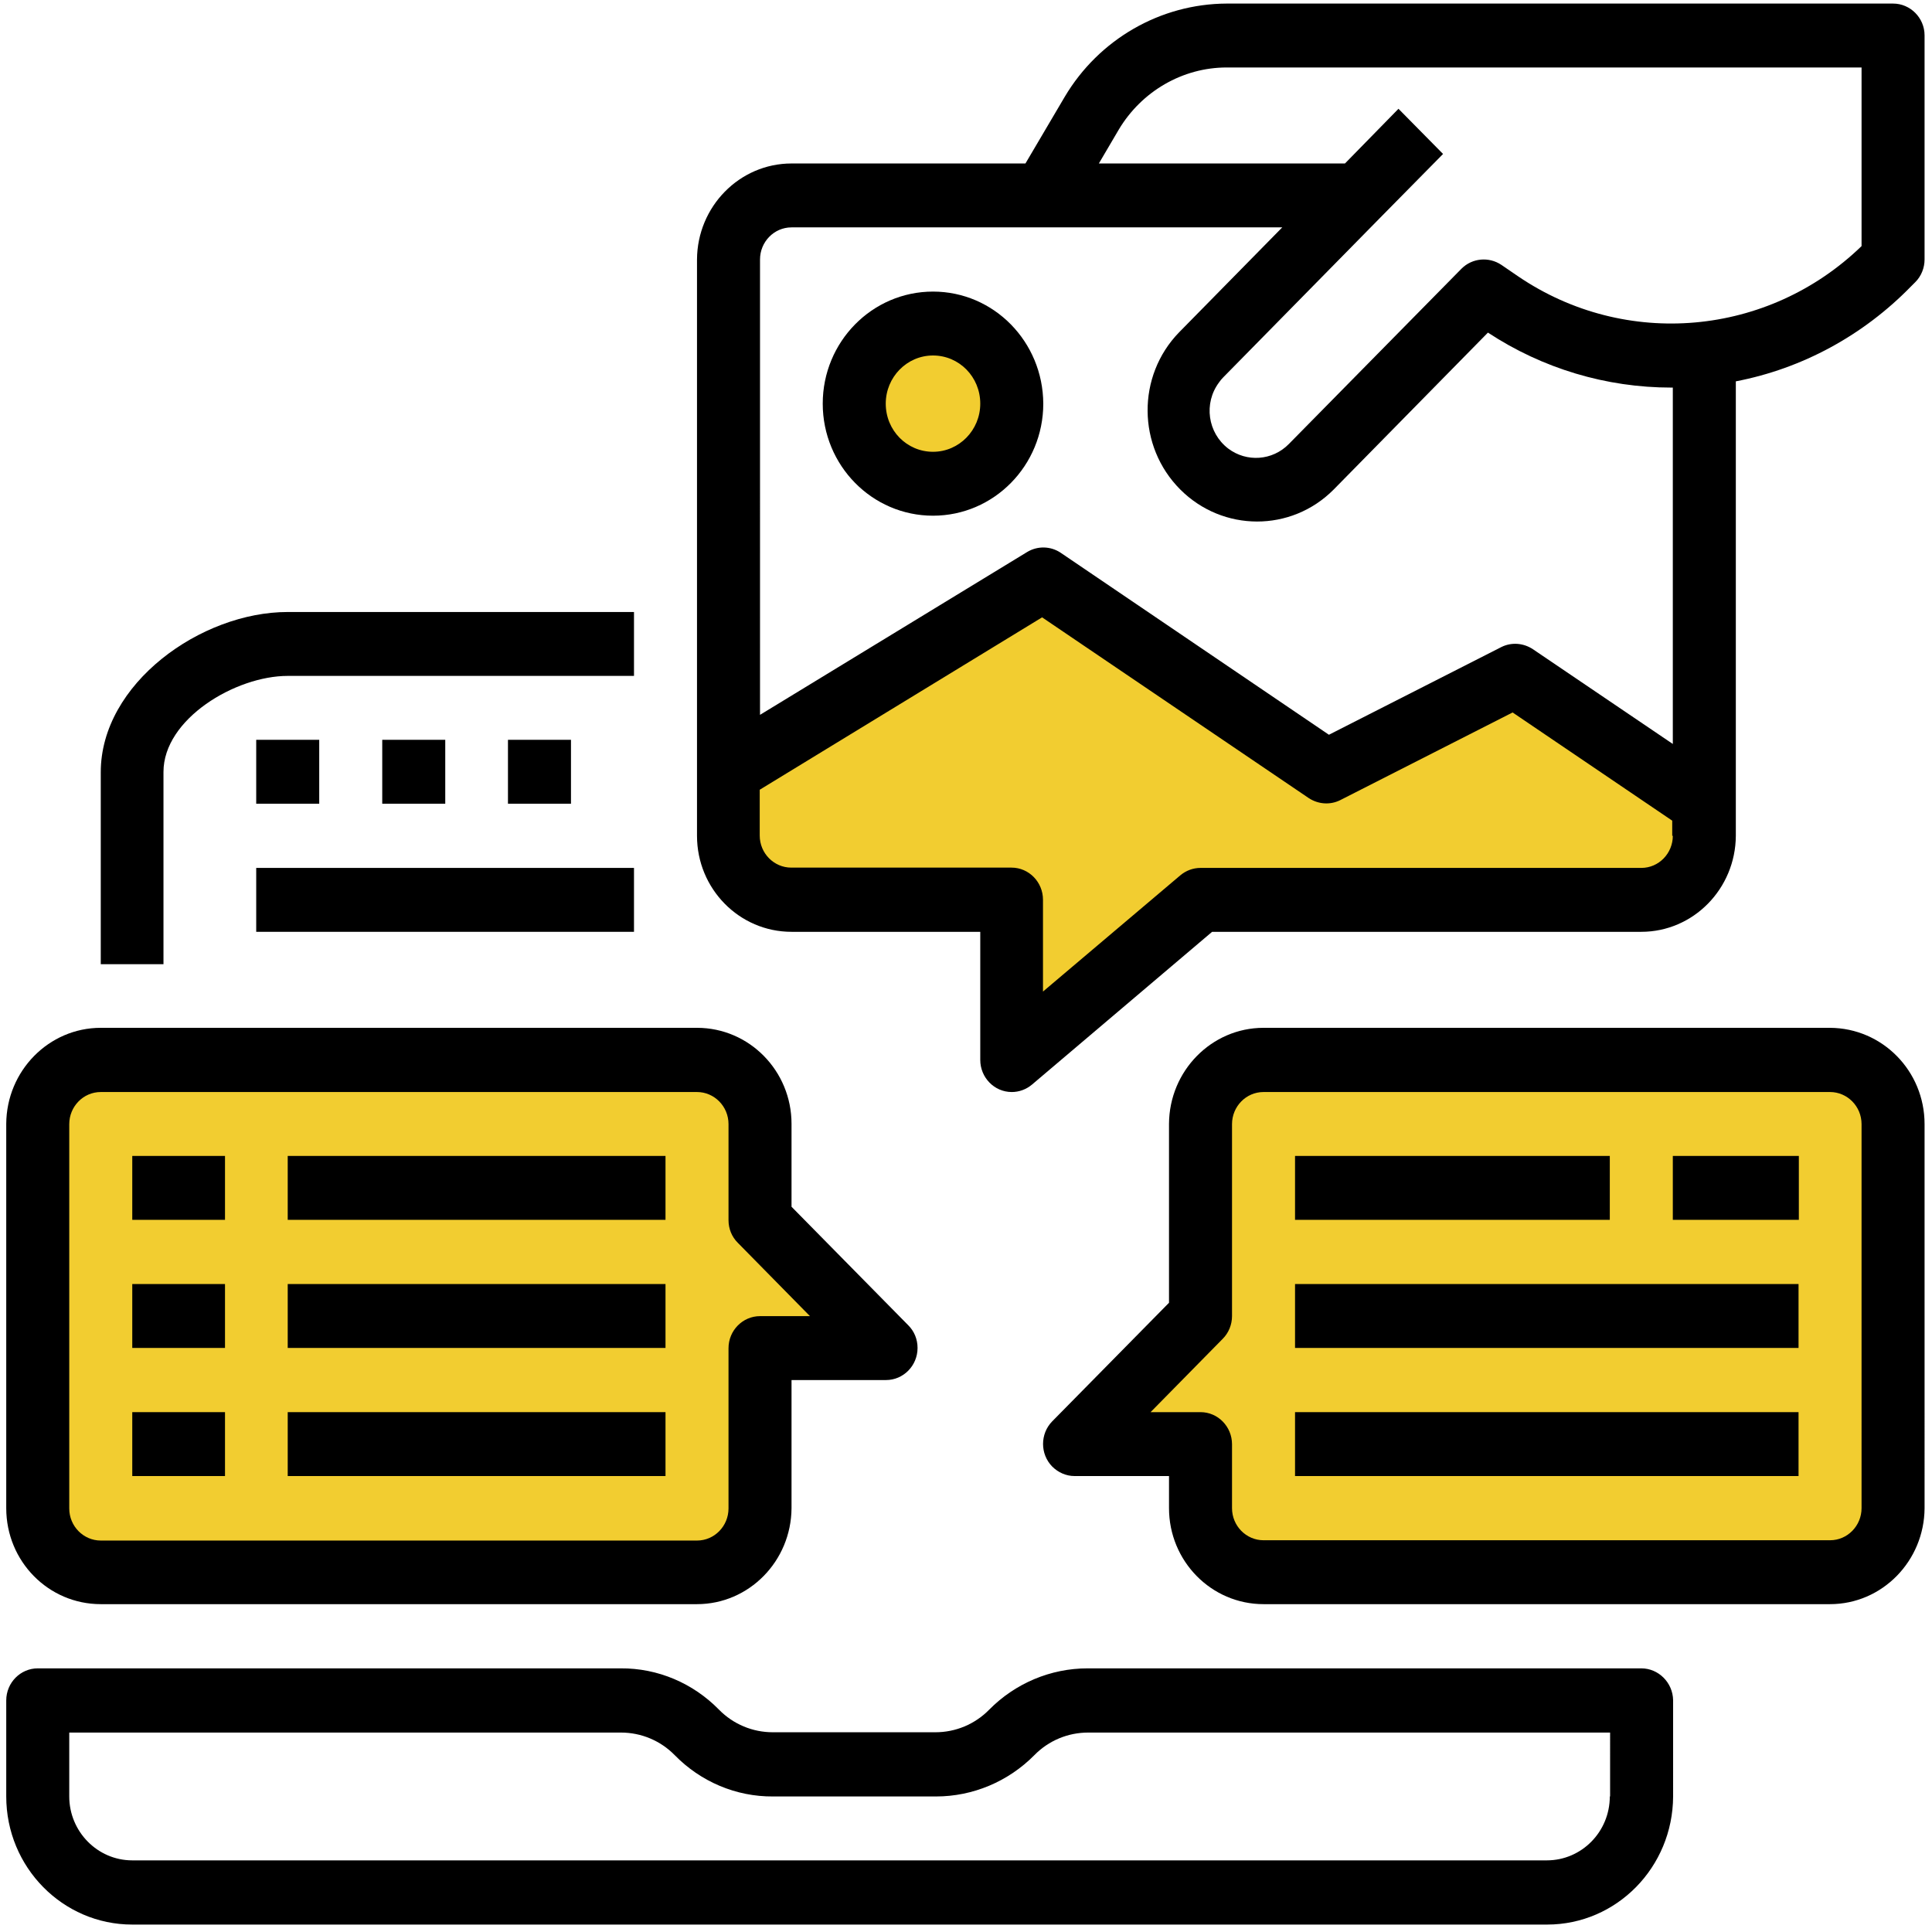
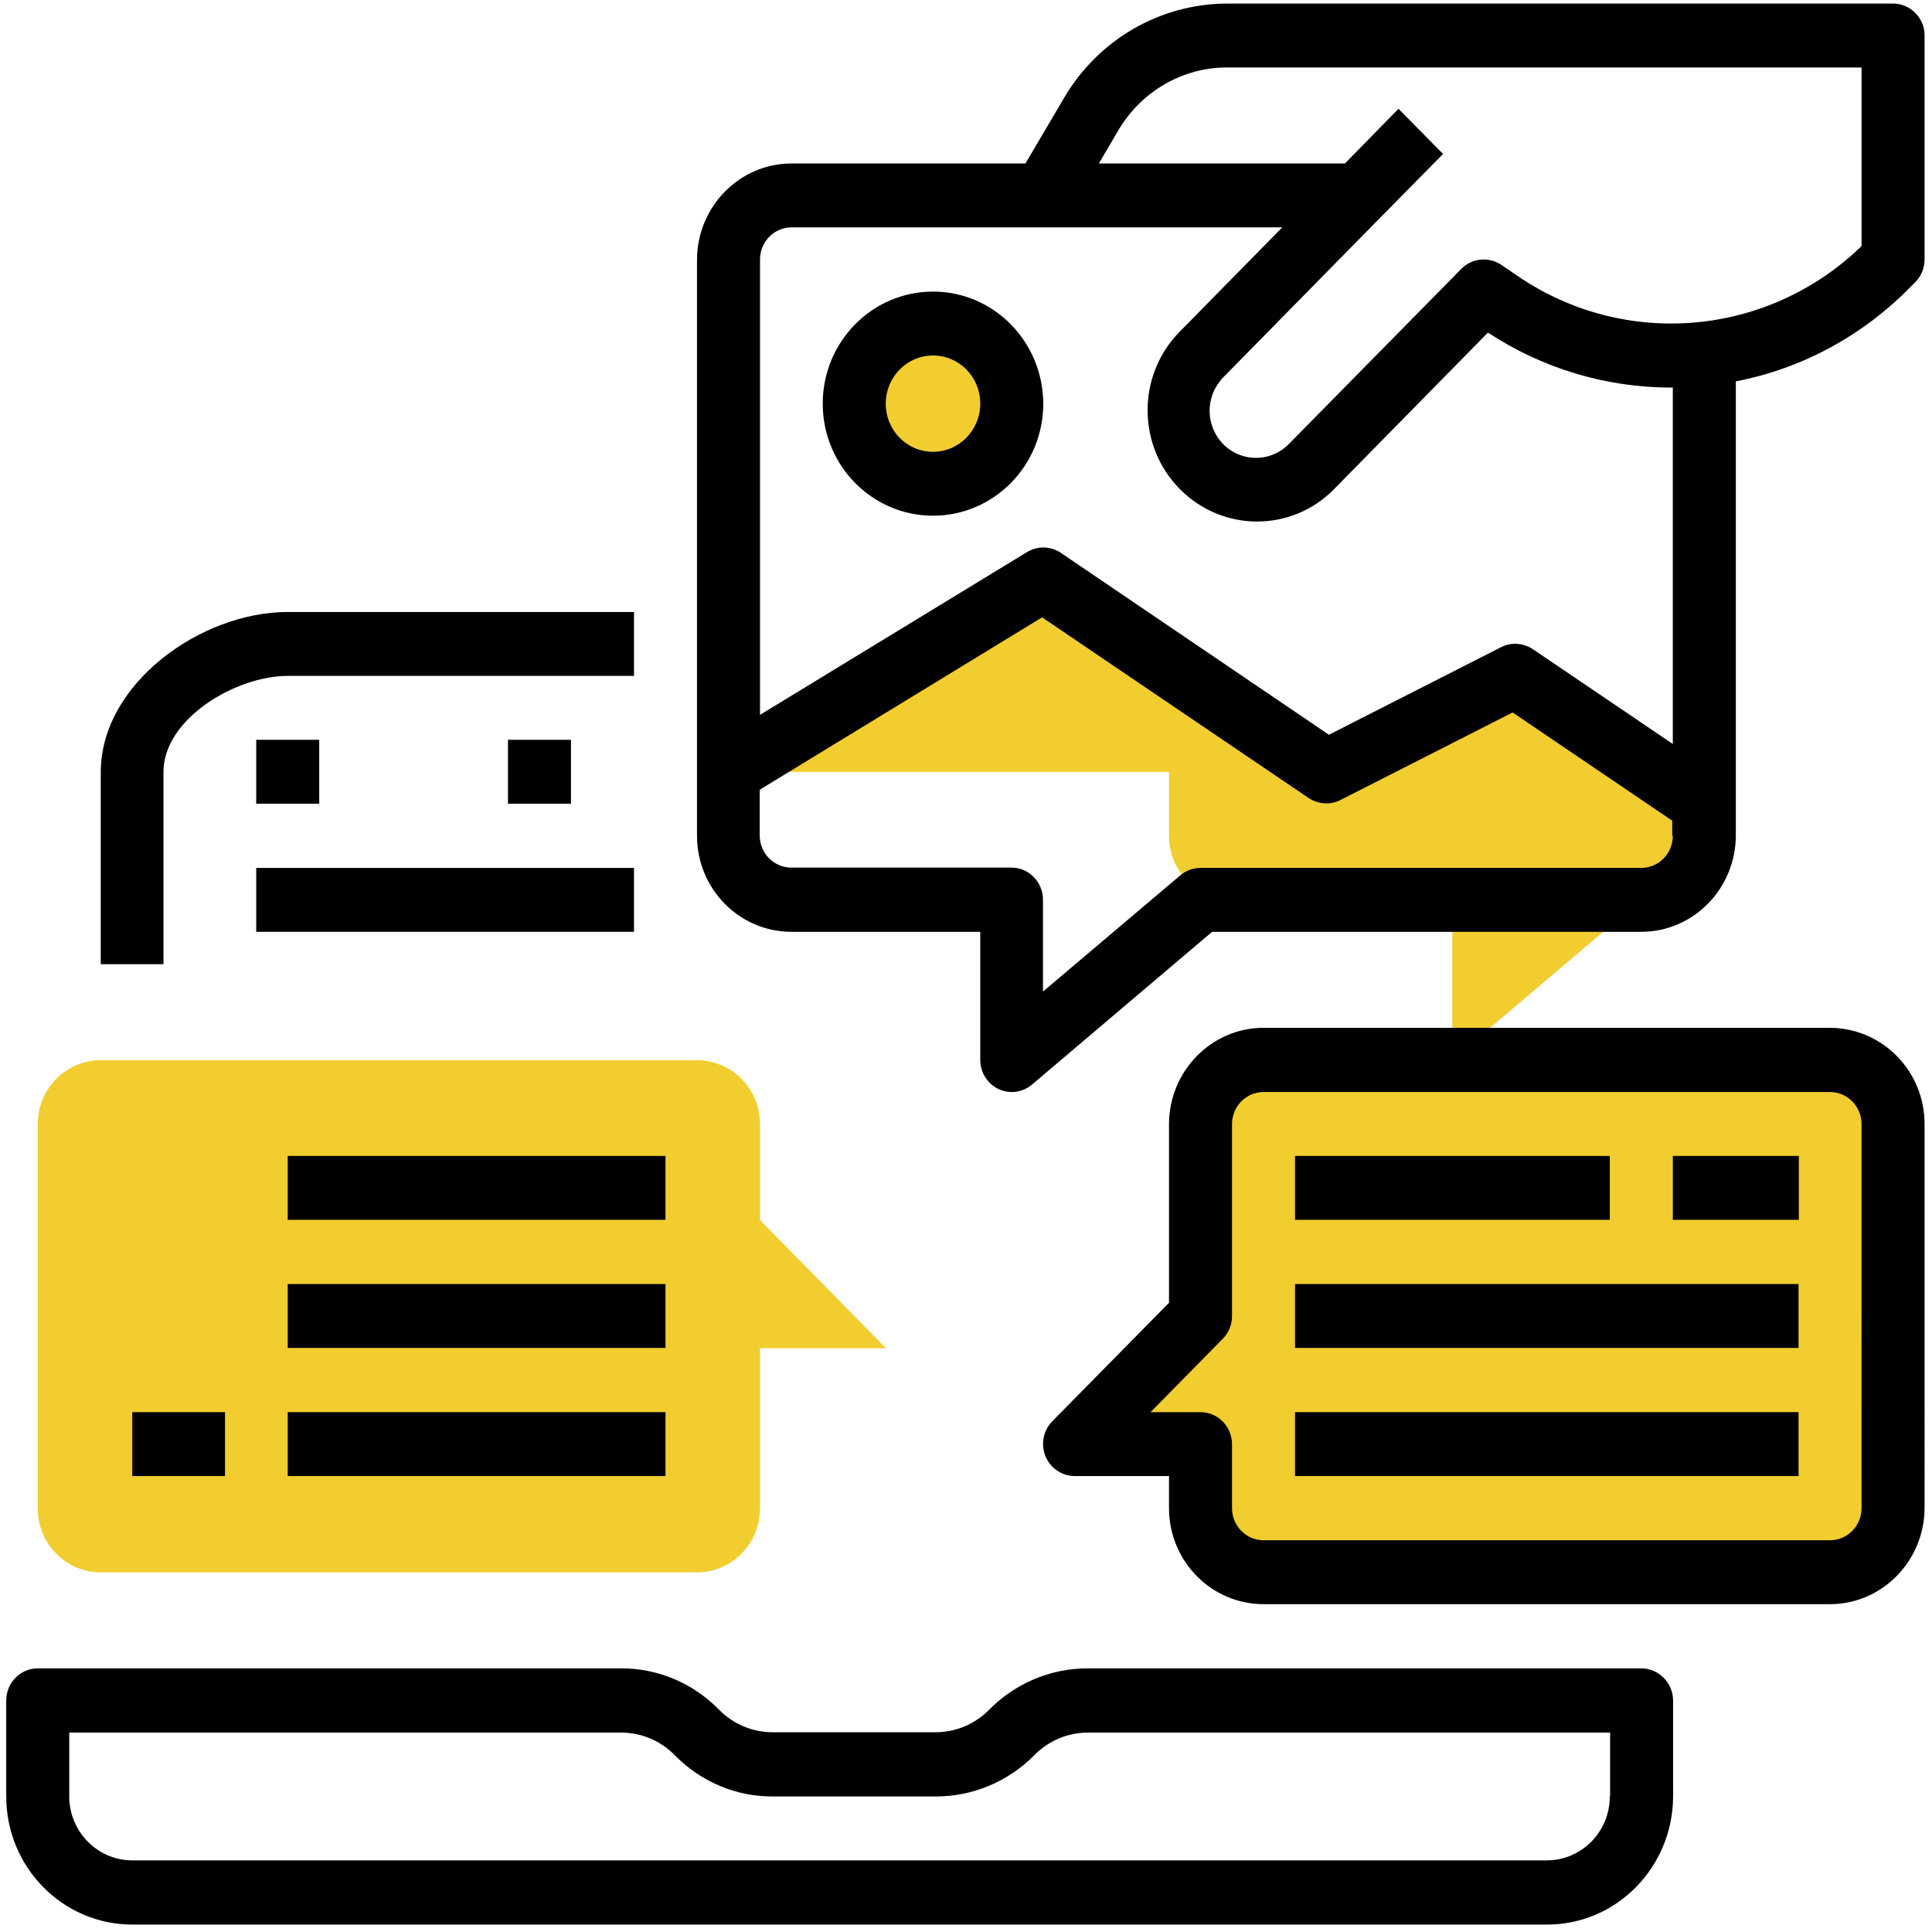
<svg xmlns="http://www.w3.org/2000/svg" version="1.1" id="Camada_1" x="0px" y="0px" viewBox="0 0 65 65" style="enable-background:new 0 0 65 65;" xml:space="preserve">
  <style type="text/css">
	.st0{fill:#F2CD30;}
</style>
  <g id="Filled_outline">
-     <path class="st0" d="M24.51,25.97L35.1,19.5l9.53,6.46l6.35-3.23l6.35,4.31v1.08c0,1.19-0.95,2.15-2.12,2.15H40.39l-6.35,5.39   v-5.39h-7.41c-1.17,0-2.12-0.96-2.12-2.15V25.97z" />
+     <path class="st0" d="M24.51,25.97L35.1,19.5l9.53,6.46l6.35-3.23l6.35,4.31v1.08c0,1.19-0.95,2.15-2.12,2.15l-6.35,5.39   v-5.39h-7.41c-1.17,0-2.12-0.96-2.12-2.15V25.97z" />
    <ellipse class="st0" cx="31.39" cy="13.58" rx="2.65" ry="2.69" />
    <path class="st0" d="M61.57,52.9H42.51c-1.17,0-2.12-0.96-2.12-2.15v-2.15h-4.24l4.24-4.31v-6.46c0-1.19,0.95-2.15,2.12-2.15h19.06   c1.17,0,2.12,0.96,2.12,2.15v12.93C63.69,51.93,62.74,52.9,61.57,52.9z" />
    <path class="st0" d="M23.45,52.9H3.39c-1.17,0-2.12-0.96-2.12-2.15V37.82c0-1.19,0.95-2.15,2.12-2.15h20.06   c1.17,0,2.12,0.96,2.12,2.15v3.23l4.24,4.31h-4.24v5.39C25.57,51.93,24.62,52.9,23.45,52.9z" />
    <path d="M5.5,25.97c0-1.78,2.42-3.23,4.18-3.23h11.65v-2.15H9.68c-2.92,0-6.29,2.41-6.29,5.39v6.46H5.5V25.97z" />
    <path d="M31.39,9.81c-2.05,0-3.71,1.69-3.71,3.77s1.66,3.77,3.71,3.77s3.71-1.69,3.71-3.77C35.09,11.5,33.44,9.81,31.39,9.81z    M31.39,15.2c-0.88,0-1.59-0.72-1.59-1.62c0-0.89,0.71-1.62,1.59-1.62c0.88,0,1.59,0.72,1.59,1.62   C32.98,14.47,32.27,15.2,31.39,15.2z" />
    <path d="M63.69,0.12H41.27c-2.23,0.01-4.3,1.2-5.45,3.14L34.5,5.5h-7.87c-1.75,0-3.17,1.45-3.18,3.23v19.39   c0,1.78,1.42,3.23,3.18,3.23h6.35v4.31c0,0.59,0.47,1.08,1.06,1.08c0.25,0,0.49-0.09,0.68-0.25l6.06-5.14h14.44   c1.75,0,3.17-1.45,3.18-3.23V12.83c2.24-0.43,4.29-1.55,5.89-3.19l0.15-0.15c0.2-0.2,0.31-0.48,0.31-0.76V1.19   C64.75,0.6,64.27,0.12,63.69,0.12L63.69,0.12z M56.28,28.12c0,0.59-0.47,1.08-1.06,1.08H40.39c-0.25,0-0.49,0.09-0.68,0.25   l-4.62,3.91v-3.09c0-0.59-0.47-1.08-1.06-1.08h-7.41c-0.58,0-1.06-0.48-1.06-1.08v-1.54l9.5-5.8l8.97,6.08   c0.32,0.21,0.72,0.24,1.06,0.07l5.8-2.95l5.37,3.64V28.12z M56.28,25.03l-4.71-3.19c-0.32-0.21-0.72-0.24-1.06-0.07l-5.8,2.95   l-9.02-6.12c-0.34-0.23-0.78-0.24-1.13-0.03l-8.99,5.48V8.73c0-0.59,0.47-1.08,1.06-1.08h16.51l-3.47,3.53   c-1.43,1.47-1.41,3.84,0.04,5.29c1.43,1.43,3.73,1.44,5.16,0l5.19-5.28c1.84,1.21,3.98,1.85,6.17,1.85c0.02,0,0.03,0,0.05,0   L56.28,25.03z M62.63,8.28c-3.14,3.04-7.94,3.47-11.55,1.02l-0.57-0.39c-0.42-0.28-0.98-0.23-1.34,0.13l-5.81,5.9   c-0.55,0.56-1.42,0.62-2.04,0.15c-0.69-0.53-0.83-1.52-0.31-2.22c0.04-0.06,0.09-0.12,0.14-0.17l5.28-5.37l2.12-2.15l-1.5-1.52   L45.25,5.5h-8.28l0.67-1.14c0.77-1.29,2.15-2.09,3.63-2.09h21.36L62.63,8.28z" />
    <path d="M61.57,34.58H42.51c-1.75,0-3.17,1.45-3.18,3.23v6.02l-3.93,3.99c-0.41,0.42-0.41,1.1,0,1.52c0.2,0.2,0.47,0.32,0.75,0.32   h3.18v1.08c0,1.78,1.42,3.23,3.18,3.23h19.06c1.75,0,3.17-1.45,3.18-3.23V37.82C64.75,36.03,63.33,34.59,61.57,34.58L61.57,34.58z    M62.63,50.74c0,0.59-0.47,1.08-1.06,1.08H42.51c-0.58,0-1.06-0.48-1.06-1.08v-2.15c0-0.59-0.47-1.08-1.06-1.08h-1.68l2.43-2.47   c0.2-0.2,0.31-0.48,0.31-0.76v-6.46c0-0.59,0.47-1.08,1.06-1.08h19.06c0.58,0,1.06,0.48,1.06,1.08L62.63,50.74z" />
    <path d="M43.57,38.89h10.59v2.15H43.57V38.89z" />
    <path d="M56.28,38.89h4.24v2.15h-4.24V38.89z" />
    <path d="M43.57,47.51h16.94v2.15H43.57V47.51z" />
    <path d="M43.57,43.2h16.94v2.15H43.57V43.2z" />
    <path d="M8.62,24.89h2.12v2.15H8.62V24.89z" />
-     <path d="M12.86,24.89h2.12v2.15h-2.12V24.89z" />
    <path d="M17.09,24.89h2.12v2.15h-2.12V24.89z" />
    <path d="M8.62,29.2h12.71v2.15H8.62V29.2z" />
-     <path d="M3.39,53.97h20.06c1.75,0,3.17-1.45,3.18-3.23v-4.31h3.18c0.58,0,1.06-0.48,1.06-1.08c0-0.29-0.11-0.56-0.31-0.76   l-3.93-3.99v-2.79c0-1.78-1.42-3.23-3.18-3.23H3.39c-1.75,0-3.17,1.45-3.18,3.23v12.93C0.21,52.53,1.63,53.97,3.39,53.97   L3.39,53.97z M2.33,37.82c0-0.59,0.47-1.08,1.06-1.08h20.06c0.58,0,1.06,0.48,1.06,1.08v3.23c0,0.29,0.11,0.56,0.31,0.76l2.43,2.47   h-1.68c-0.58,0-1.06,0.48-1.06,1.08v5.39c0,0.59-0.47,1.08-1.06,1.08H3.39c-0.58,0-1.06-0.48-1.06-1.08V37.82z" />
-     <path d="M4.45,38.89h3.12v2.15H4.45V38.89z" />
-     <path d="M4.45,43.2h3.12v2.15H4.45V43.2z" />
    <path d="M4.45,47.51h3.12v2.15H4.45V47.51z" />
    <path d="M9.68,38.89h12.71v2.15H9.68V38.89z" />
    <path d="M9.68,43.2h12.71v2.15H9.68V43.2z" />
    <path d="M9.68,47.51h12.71v2.15H9.68V47.51z" />
    <path d="M55.22,56.13H36.59c-1.24,0-2.43,0.5-3.31,1.39c-0.48,0.49-1.13,0.76-1.81,0.76H26c-0.68,0-1.33-0.27-1.81-0.76   c-0.87-0.89-2.06-1.4-3.31-1.39H1.27c-0.58,0-1.06,0.48-1.06,1.08v3.23c0,2.38,1.9,4.31,4.24,4.31h47.6c2.34,0,4.23-1.93,4.24-4.31   V57.2C56.28,56.61,55.8,56.13,55.22,56.13z M54.16,60.44c0,1.19-0.95,2.15-2.12,2.15H4.45c-1.17,0-2.12-0.97-2.12-2.15v-2.15h18.56   c0.68,0,1.33,0.27,1.81,0.76c0.87,0.89,2.06,1.4,3.31,1.39h5.48c1.24,0,2.43-0.5,3.31-1.39c0.48-0.49,1.13-0.76,1.81-0.76h17.56   V60.44z" />
  </g>
</svg>